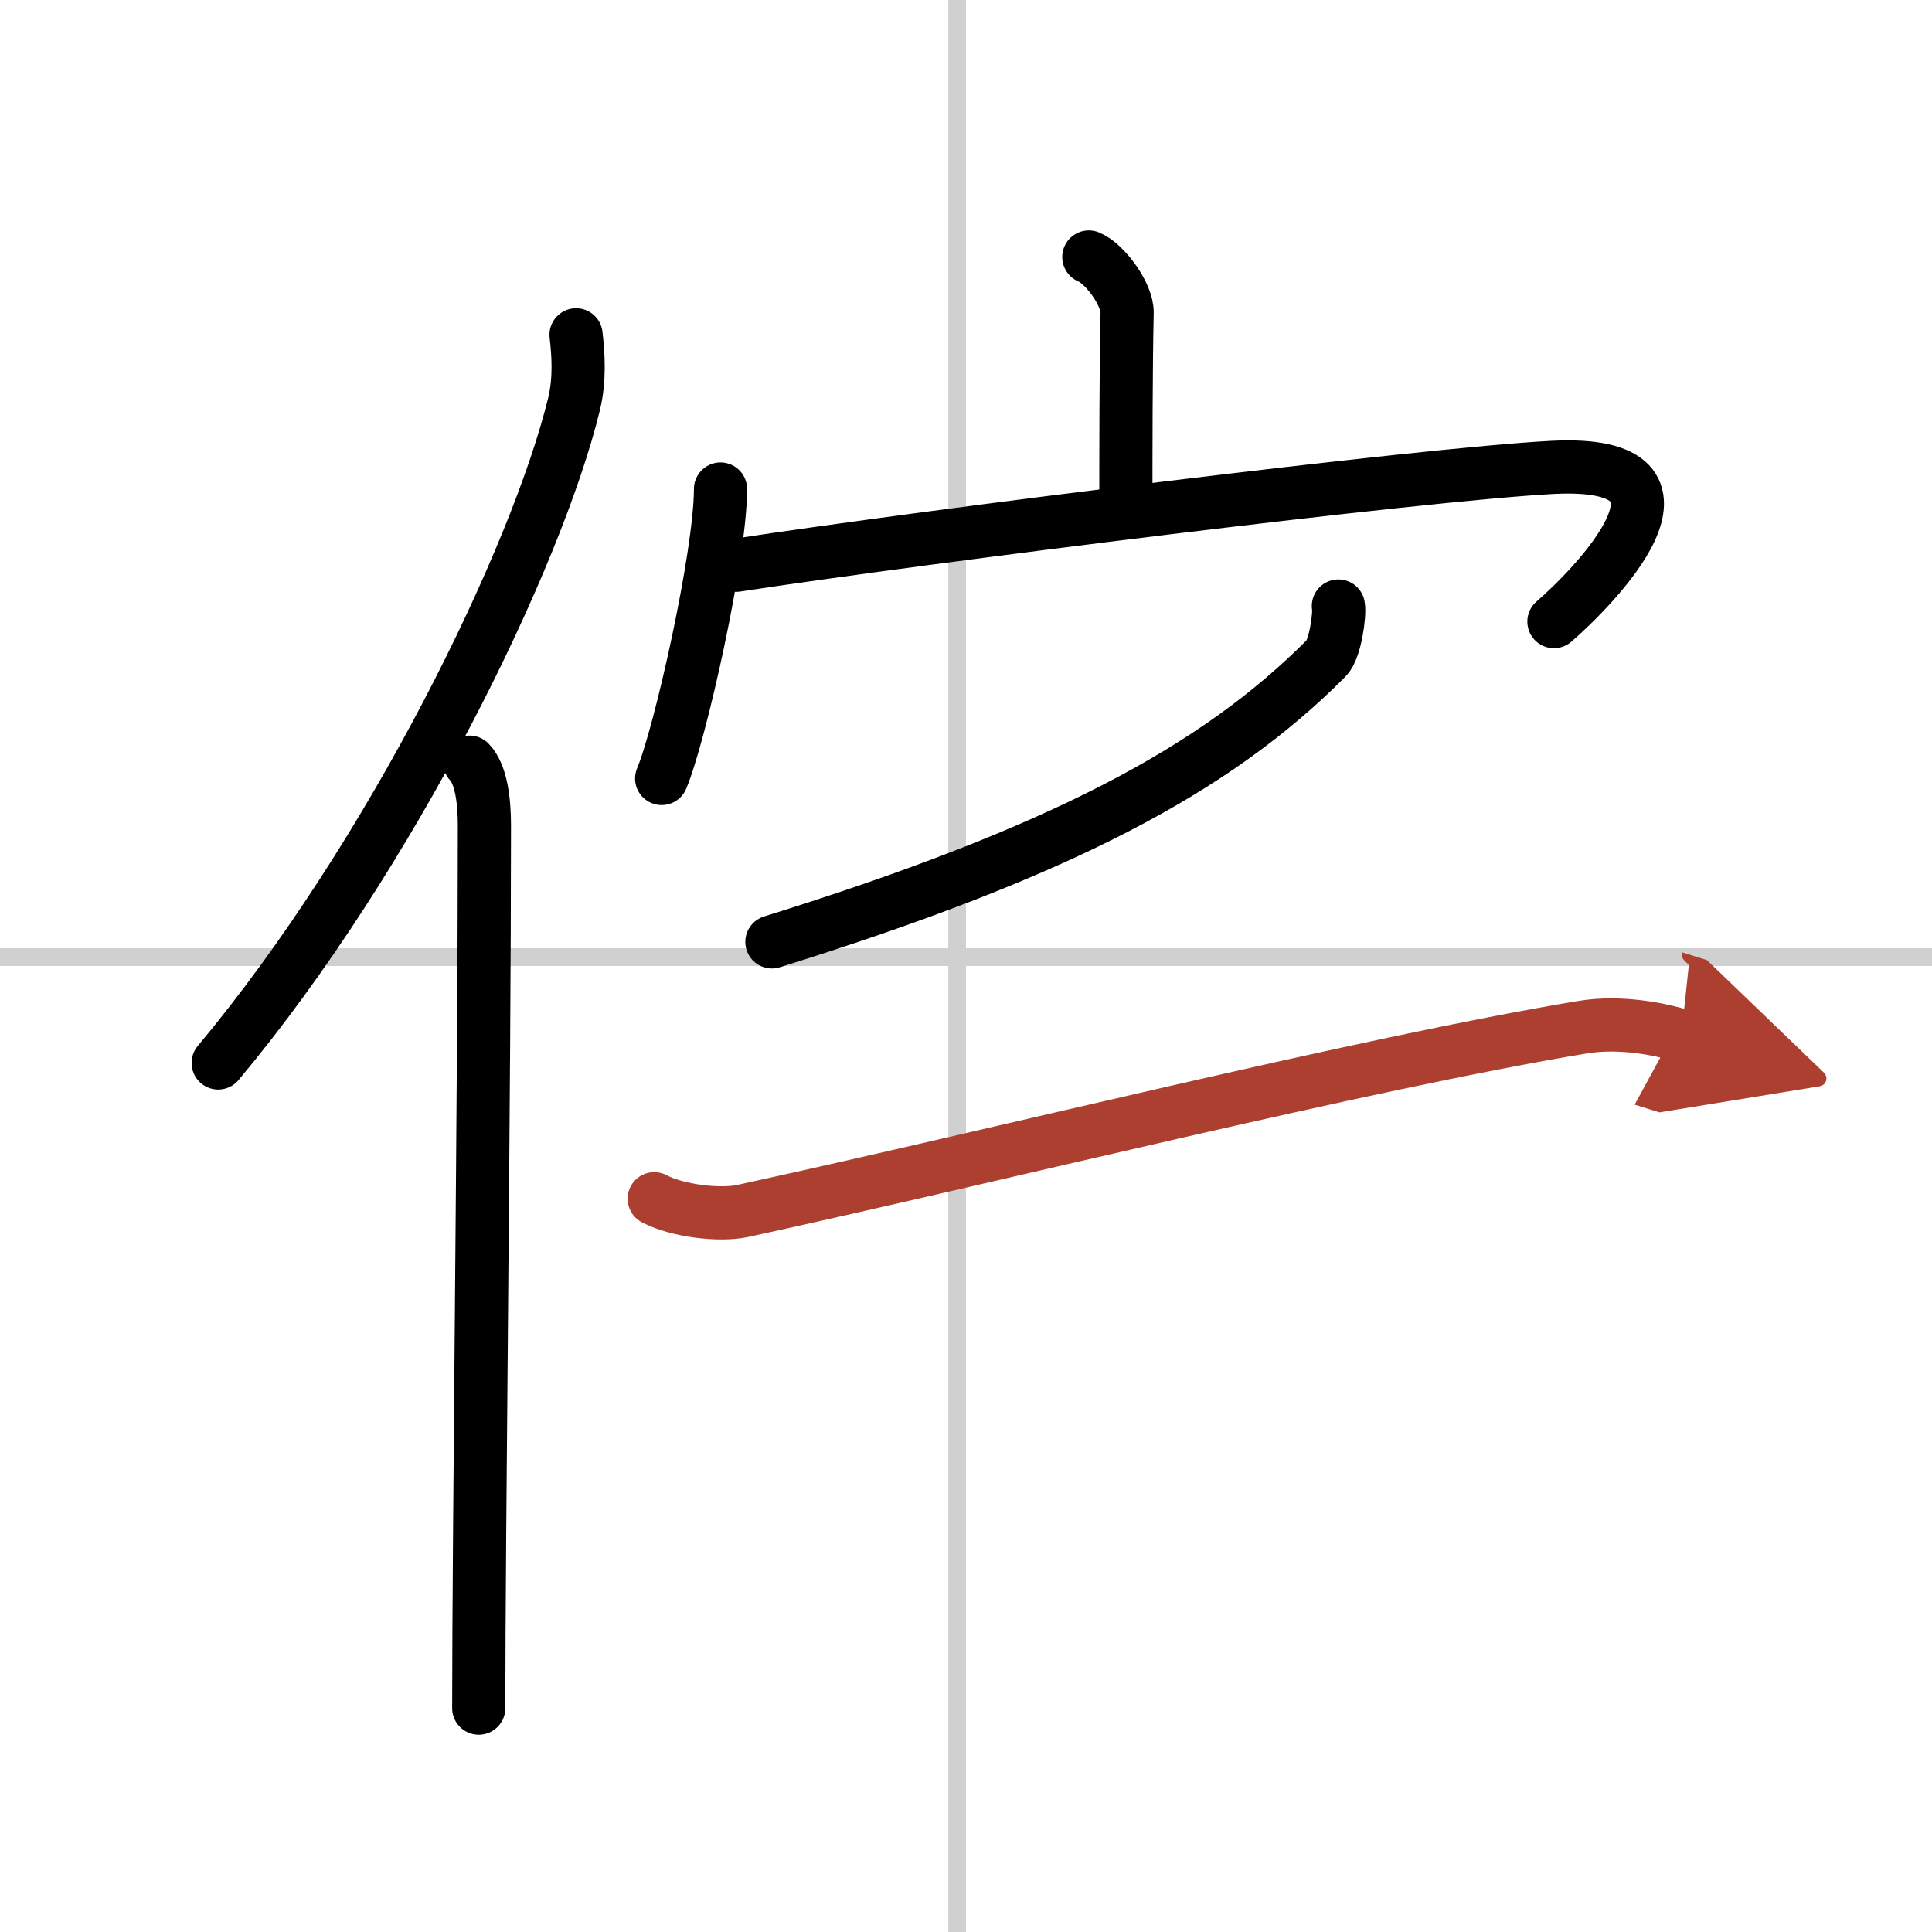
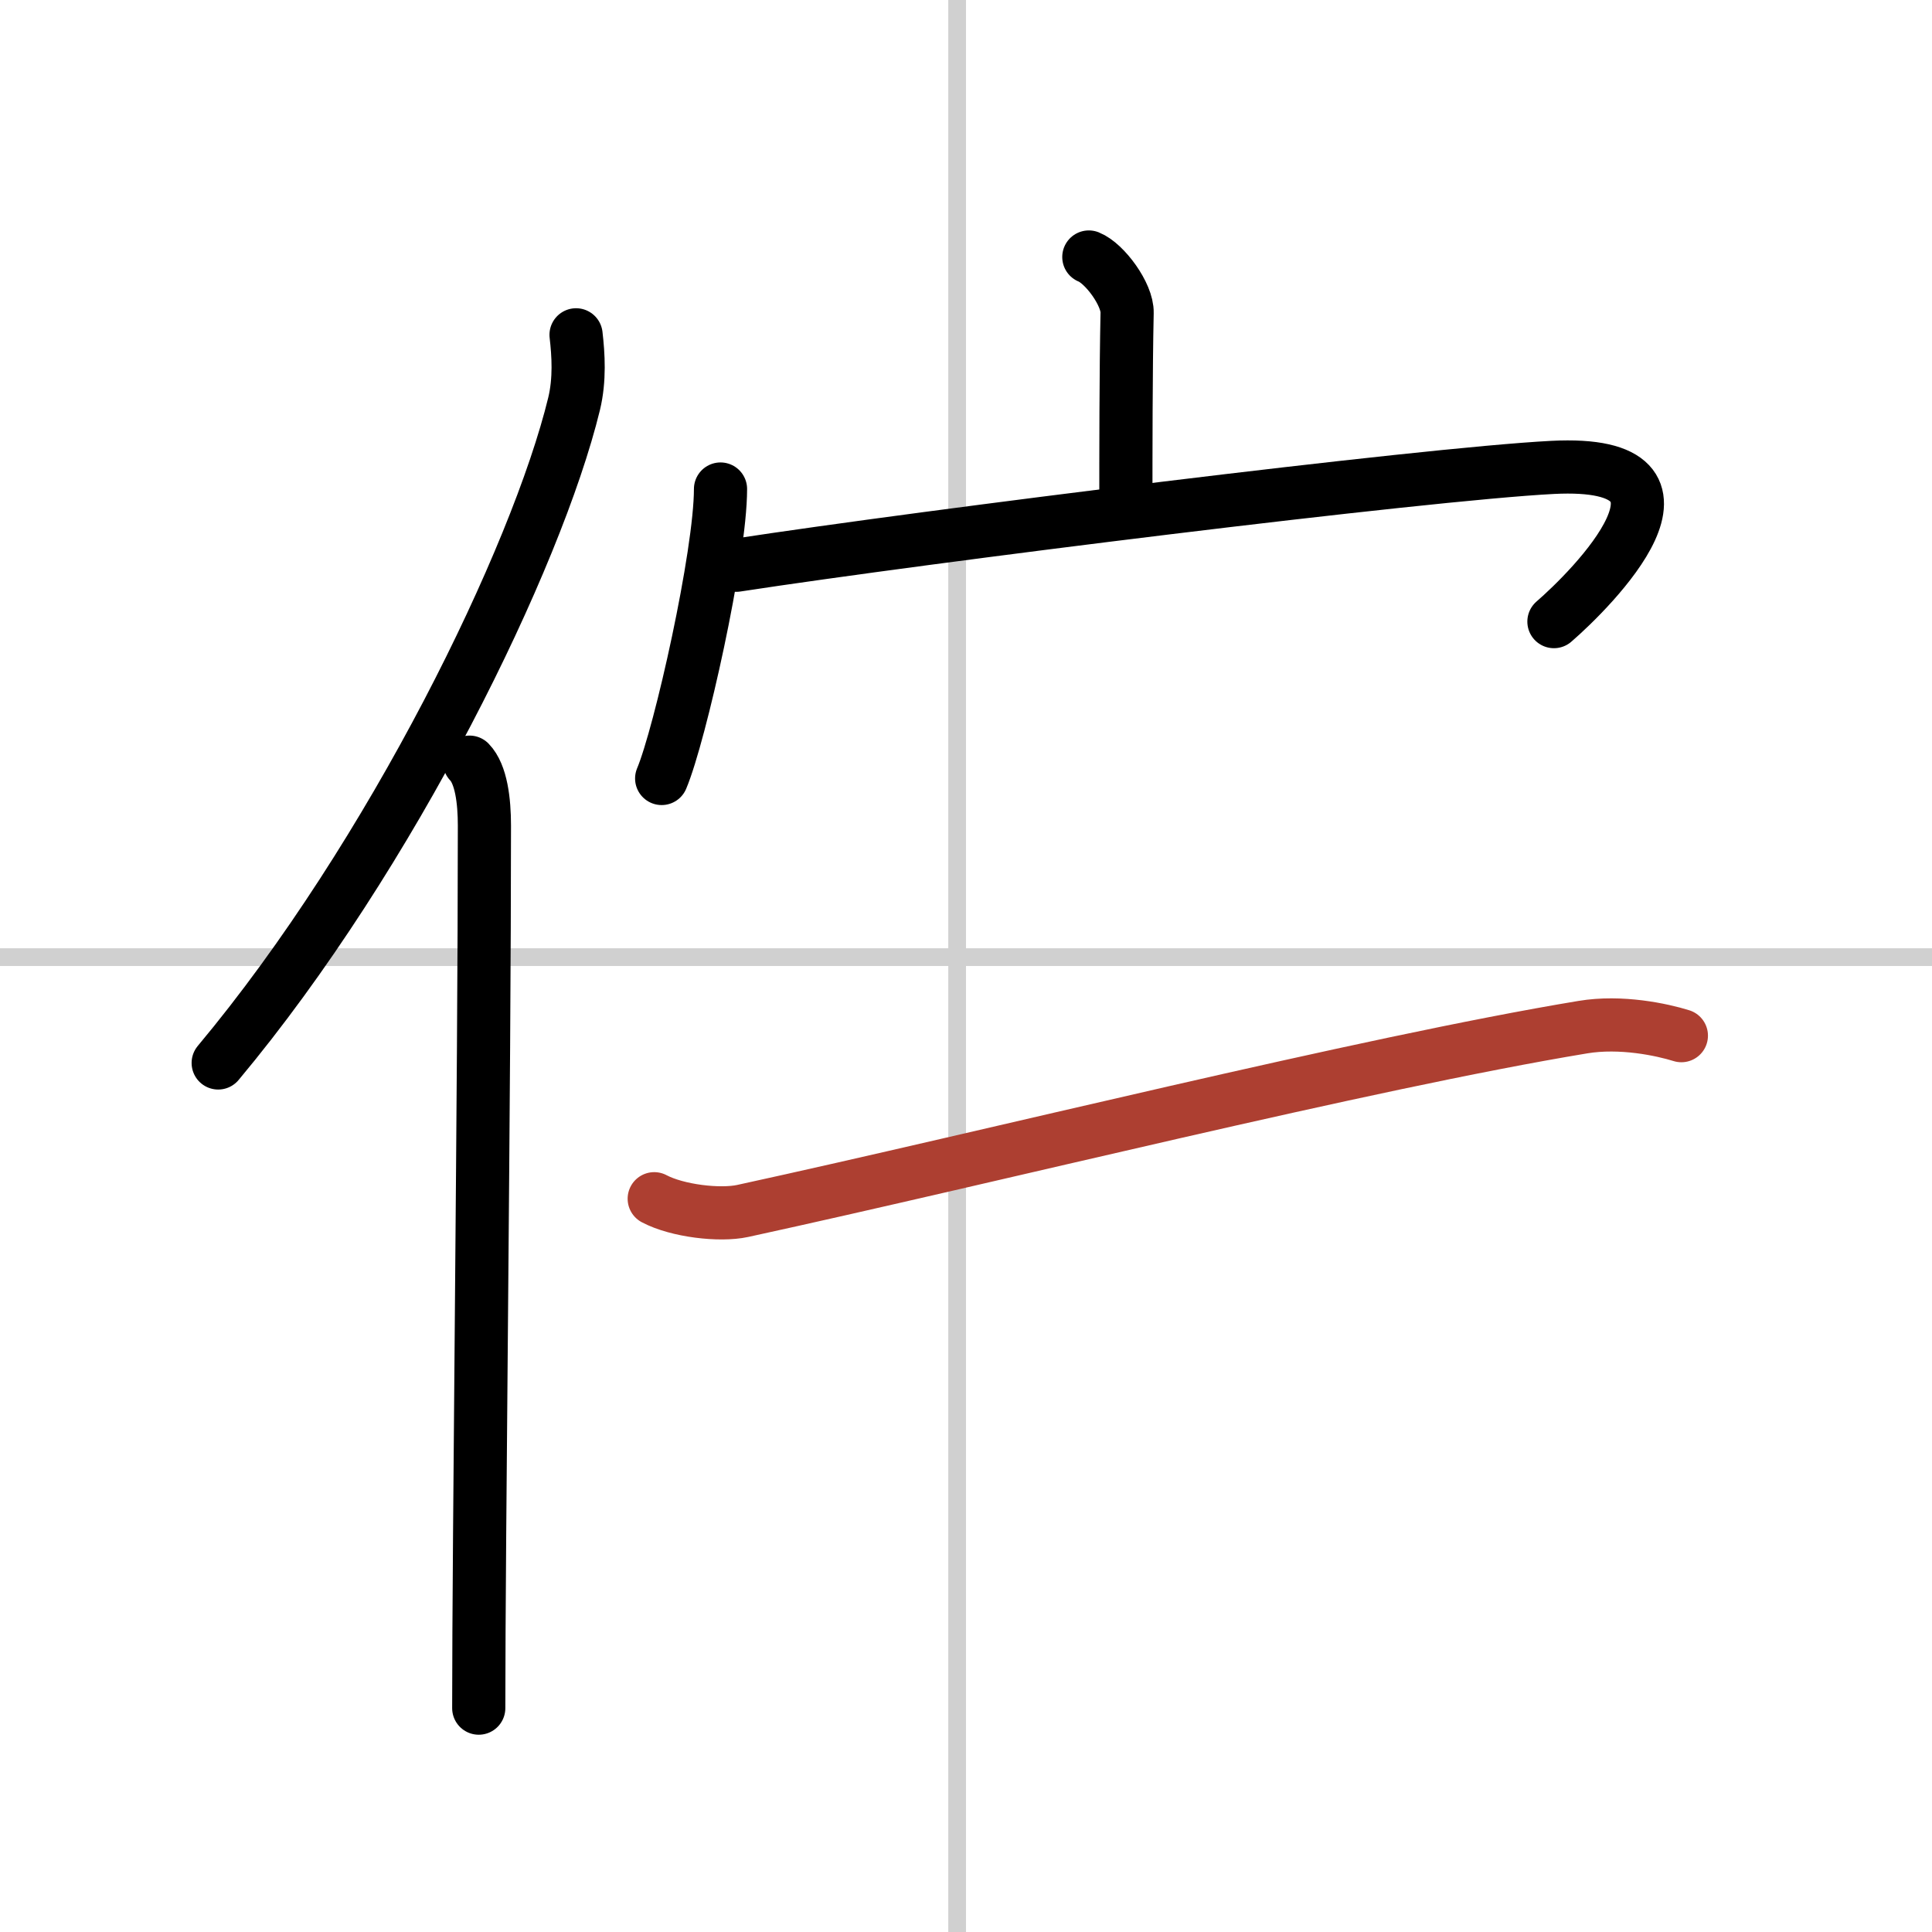
<svg xmlns="http://www.w3.org/2000/svg" width="400" height="400" viewBox="0 0 109 109">
  <defs>
    <marker id="a" markerWidth="4" orient="auto" refX="1" refY="5" viewBox="0 0 10 10">
-       <polyline points="0 0 10 5 0 10 1 5" fill="#ad3f31" stroke="#ad3f31" />
-     </marker>
+       </marker>
  </defs>
  <g fill="none" stroke="#000" stroke-linecap="round" stroke-linejoin="round" stroke-width="3">
    <rect width="100%" height="100%" fill="#fff" stroke="#fff" />
    <line x1="54" x2="54" y2="109" stroke="#d0d0d0" stroke-width="1" />
    <line x2="109" y1="54" y2="54" stroke="#d0d0d0" stroke-width="1" />
    <path d="m32.5 18.89c0.13 1.12 0.22 2.52-0.11 3.89-2.11 8.67-10.26 25.44-20.08 37.19" />
    <path d="m26.49 43c0.66 0.68 0.84 2.19 0.84 3.58 0 14.46-0.32 40.08-0.32 49.79" />
    <path d="m61.43 14.5c0.9 0.36 2.19 2.12 2.16 3.15-0.07 3.26-0.07 7.95-0.07 10.92" />
    <path d="m40.65 27.59c0 3.7-2.28 13.86-3.32 16.33" />
    <path d="m41.54 31.89c10.71-1.64 38.71-5.14 46.05-5.52 9.61-0.49 2.13 6.93 0.08 8.7" />
-     <path d="m75.51 34.19c0.09 0.45-0.17 2.43-0.68 2.94-6.25 6.29-14.99 10.93-31.28 16.01" />
    <path d="m36.91 67.63c1.3 0.69 3.7 0.97 4.99 0.69 14.1-3.07 35.08-8.33 47.4-10.37 2.15-0.36 4.47 0.14 5.56 0.48" marker-end="url(#a)" stroke="#ad3f31" />
  </g>
</svg>